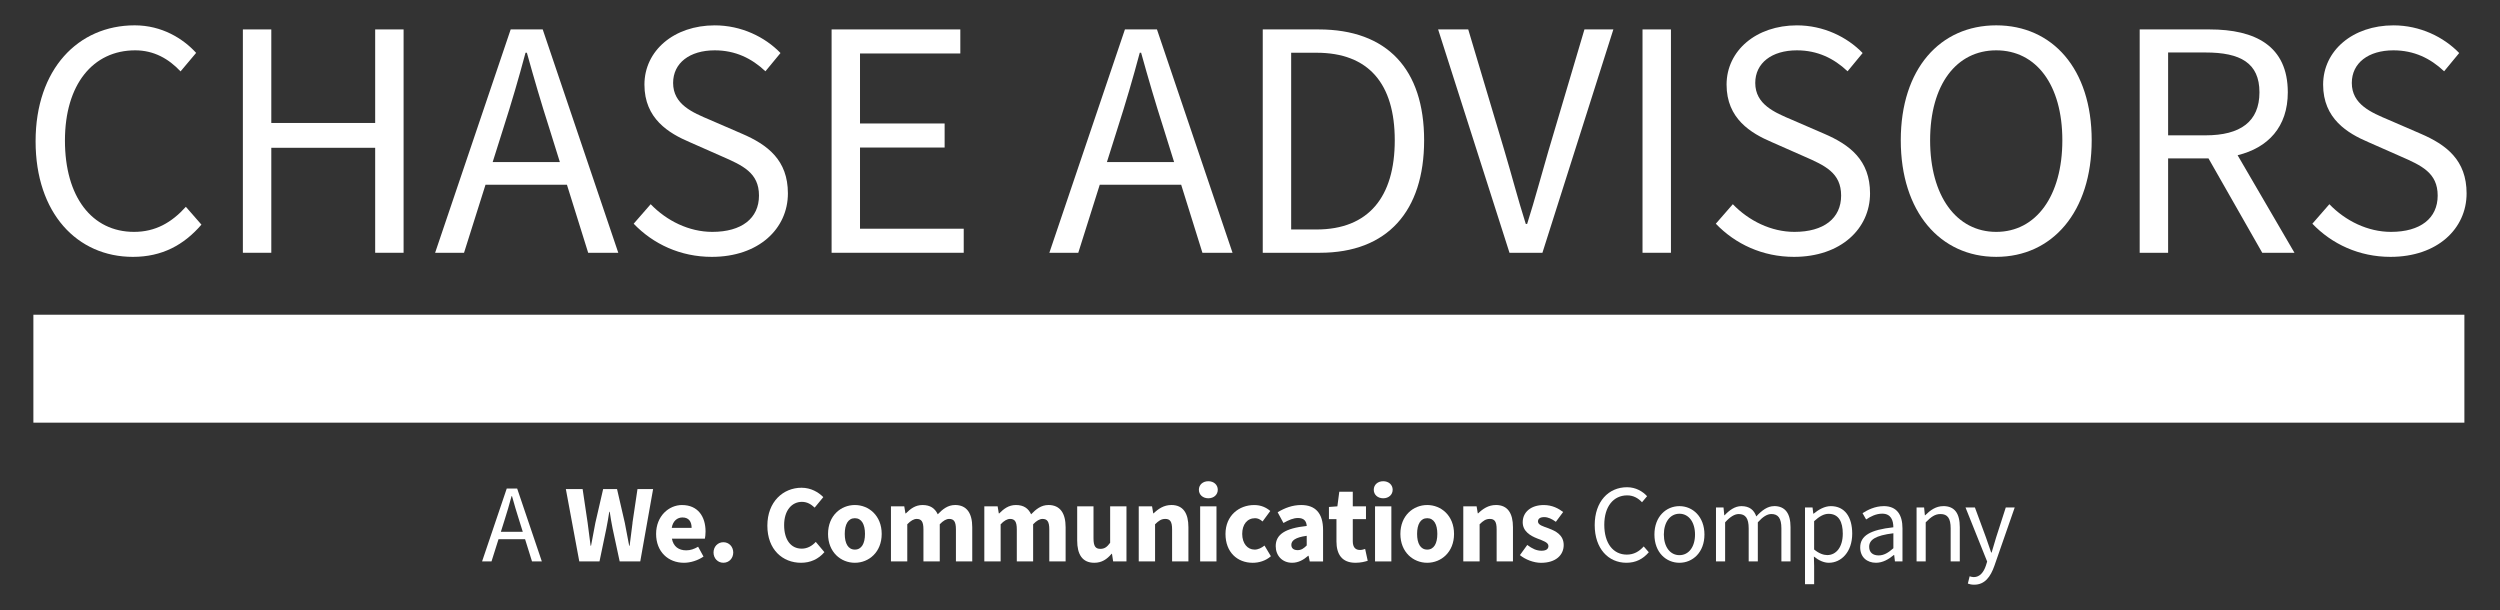
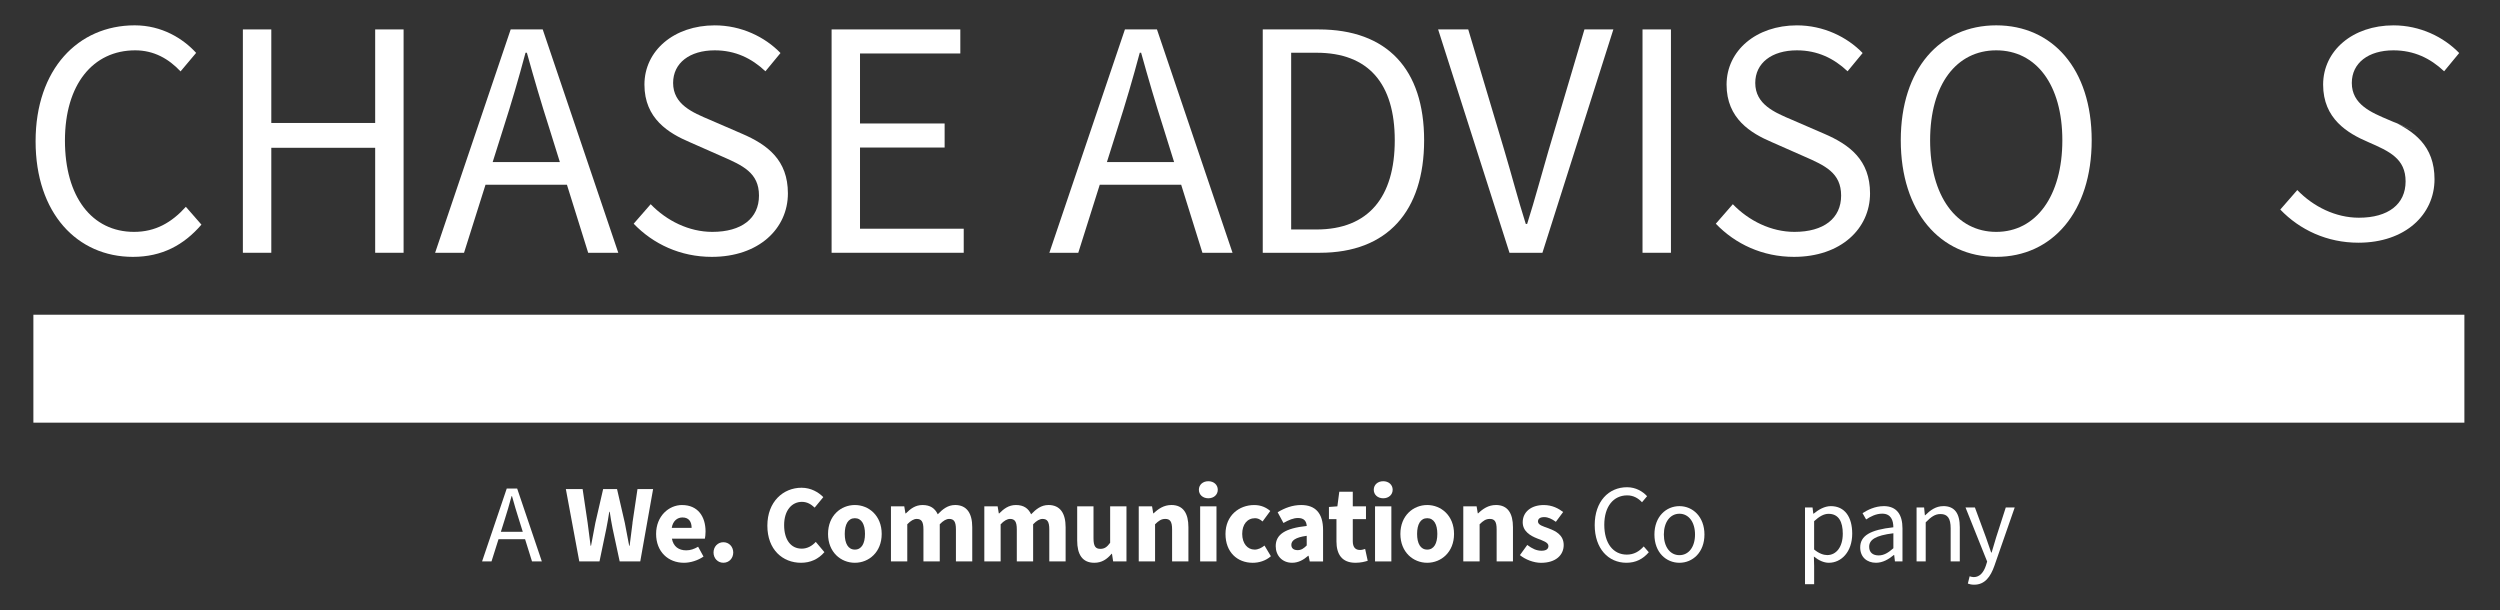
<svg xmlns="http://www.w3.org/2000/svg" id="Layer_1" data-name="Layer 1" viewBox="0 0 1280.4 312.44">
  <rect x="0" y="0" width="1280.4" height="312.44" fill="#333333" stroke="none" />
  <defs>
    <style>
      .cls-1 {
        fill: #fff;
      }
    </style>
  </defs>
  <g>
    <path class="cls-1" d="M68.68,118.76c-21.69,0-35.42-18.02-35.42-46.77s14.37-46.21,35.98-46.21c9.65,0,17.21,4.37,23.23,10.79l7.98-9.48c-6.7-7.36-17.57-14.11-31.46-14.11-29.02,0-50.76,22.49-50.76,59.39s21.35,59.19,49.84,59.19c14.86,0,26.06-6.02,35.1-16.51l-7.98-9.13c-7.3,8.09-15.6,12.84-26.51,12.84Z" />
    <polygon class="cls-1" points="192.15 62.98 138.95 62.98 138.95 15.07 124.39 15.07 124.39 129.46 138.95 129.46 138.95 75.69 192.15 75.69 192.15 129.46 206.7 129.46 206.7 15.07 192.15 15.07 192.15 62.98" />
    <path class="cls-1" d="M261.55,15.07l-38.7,114.39h14.81l11-34.85h41.7l10.88,34.85h15.42l-38.7-114.39h-16.43ZM286.74,83h-34.41l5.5-17.43c4.11-12.79,7.78-25.28,11.32-38.55h.7c3.67,13.2,7.34,25.76,11.45,38.55l5.44,17.43Z" />
    <path class="cls-1" d="M379.97,68.47l-16.3-7.06c-8.96-3.79-18.93-7.91-18.93-18.93,0-10.23,8.5-16.7,21.32-16.7,10.57,0,18.95,4.11,25.96,10.73l7.72-9.35c-8.03-8.3-20.12-14.17-33.68-14.17-20.78,0-36.01,12.89-36.01,30.36s12.5,24.9,23.16,29.45l16.43,7.25c10.8,4.72,19.08,8.44,19.08,20.12s-8.9,18.59-23.91,18.59c-11.89,0-23.32-5.63-31.56-14.17l-8.71,9.99c10,10.43,23.96,16.98,40.01,16.98,24.05,0,38.98-14.44,38.98-32.51,0-17.01-10.33-24.9-23.57-30.58Z" />
    <polygon class="cls-1" points="440.46 75.56 483.8 75.56 483.8 63.24 440.46 63.24 440.46 27.39 491.84 27.39 491.84 15.07 425.91 15.07 425.91 129.46 493.58 129.46 493.58 117.14 440.46 117.14 440.46 75.56" />
    <path class="cls-1" d="M576.14,15.07l-38.7,114.39h14.81l11-34.85h41.7l10.88,34.85h15.42l-38.7-114.39h-16.43ZM601.33,83h-34.41l5.5-17.43c4.11-12.79,7.78-25.28,11.32-38.55h.7c3.67,13.2,7.34,25.76,11.45,38.55l5.44,17.43Z" />
    <path class="cls-1" d="M675.35,15.07h-28.62v114.39h29.26c34.53,0,53.39-21.27,53.39-57.61s-18.86-56.78-54.03-56.78ZM674.26,117.53h-12.98V27.01h12.98c26.74,0,40.08,15.93,40.08,44.85s-13.34,45.67-40.08,45.67Z" />
    <path class="cls-1" d="M793.15,76.91c-3.95,13.46-6.77,24.36-11.01,37.78h-.7c-4.24-13.41-6.99-24.32-11.01-37.78l-18.46-61.84h-15.42l36.55,114.39h16.87l36.33-114.39h-14.81l-18.33,61.84Z" />
    <rect class="cls-1" x="841.23" y="15.07" width="14.56" height="114.39" />
    <path class="cls-1" d="M934.2,68.47l-16.3-7.06c-8.96-3.79-18.93-7.91-18.93-18.93,0-10.23,8.5-16.7,21.32-16.7,10.57,0,18.95,4.11,25.96,10.73l7.72-9.35c-8.03-8.3-20.12-14.17-33.68-14.17-20.78,0-36.01,12.89-36.01,30.36s12.5,24.9,23.16,29.45l16.43,7.25c10.8,4.72,19.08,8.44,19.08,20.12s-8.9,18.59-23.91,18.59c-11.89,0-23.32-5.63-31.56-14.17l-8.71,9.99c10,10.43,23.96,16.98,40.01,16.98,24.05,0,38.98-14.44,38.98-32.51,0-17.01-10.33-24.9-23.57-30.58Z" />
    <path class="cls-1" d="M1022.39,12.98c-28.73,0-48.89,22.24-48.89,58.87s20.16,59.7,48.89,59.7,48.89-23.06,48.89-59.7-20.16-58.87-48.89-58.87ZM1022.39,118.76c-20.42,0-33.86-18.41-33.86-46.9s13.43-46.08,33.86-46.08,33.86,17.58,33.86,46.08-13.43,46.9-33.86,46.9Z" />
-     <path class="cls-1" d="M1171.72,47.27c0-23.83-16.73-32.2-40.03-32.2h-35.83v114.39h14.56v-48.35h20.67l27.54,48.35h16.5l-29.12-49.96c15.53-3.81,25.71-14.42,25.71-32.24ZM1110.42,26.88h19.18c17.8,0,27.6,5.34,27.6,20.39s-9.8,22.04-27.6,22.04h-19.18V26.88Z" />
-     <path class="cls-1" d="M1239.73,68.47l-16.3-7.06c-8.96-3.79-18.93-7.91-18.93-18.93,0-10.23,8.5-16.7,21.32-16.7,10.57,0,18.95,4.11,25.96,10.73l7.72-9.35c-8.03-8.3-20.12-14.17-33.68-14.17-20.78,0-36.01,12.89-36.01,30.36s12.5,24.9,23.16,29.45l16.43,7.25c10.8,4.72,19.08,8.44,19.08,20.12s-8.9,18.59-23.91,18.59c-11.89,0-23.32-5.63-31.56-14.17l-8.71,9.99c10,10.43,23.96,16.98,40.01,16.98,24.05,0,38.98-14.44,38.98-32.51,0-17.01-10.33-24.9-23.57-30.58Z" />
+     <path class="cls-1" d="M1239.73,68.47l-16.3-7.06c-8.96-3.79-18.93-7.91-18.93-18.93,0-10.23,8.5-16.7,21.32-16.7,10.57,0,18.95,4.11,25.96,10.73l7.72-9.35c-8.03-8.3-20.12-14.17-33.68-14.17-20.78,0-36.01,12.89-36.01,30.36s12.5,24.9,23.16,29.45c10.8,4.72,19.08,8.44,19.08,20.12s-8.9,18.59-23.91,18.59c-11.89,0-23.32-5.63-31.56-14.17l-8.71,9.99c10,10.43,23.96,16.98,40.01,16.98,24.05,0,38.98-14.44,38.98-32.51,0-17.01-10.33-24.9-23.57-30.58Z" />
  </g>
  <rect class="cls-1" x="17.1" y="161.19" width="1245.06" height="55.28" />
  <g>
    <path class="cls-1" d="M259.53,250.22l-12.63,37.32h4.83l3.59-11.37h13.61l3.55,11.37h5.03l-12.63-37.32h-5.36ZM267.75,272.38h-11.23l1.79-5.69c1.34-4.17,2.54-8.25,3.69-12.58h.23c1.2,4.31,2.39,8.41,3.74,12.58l1.78,5.69Z" />
    <path class="cls-1" d="M323.96,267.79c-.49,3.81-1,7.77-1.49,11.72h-.23c-.74-3.95-1.49-7.95-2.23-11.72l-3.99-17.31h-7.11l-3.99,17.31c-.74,3.86-1.49,7.81-2.21,11.72h-.23c-.49-3.91-1.02-7.81-1.51-11.72l-2.57-17.31h-8.59l6.88,37.06h10.35l3.51-16.83c.59-2.86,1.06-5.83,1.5-8.6h.23c.4,2.77.9,5.74,1.48,8.6l3.62,16.83h10.54l6.58-37.06h-8l-2.57,17.31Z" />
    <path class="cls-1" d="M349.34,258.65c-6.78,0-13.31,5.65-13.31,14.8s6.23,14.78,14.27,14.78c3.34,0,7.12-1.18,10.01-3.18l-2.76-5.04c-2.05,1.2-3.97,1.85-6.1,1.85-3.77,0-6.57-1.88-7.32-5.97h16.88c.16-.68.35-2.19.35-3.69,0-7.7-3.98-13.54-12.02-13.54ZM344.04,270.36c.57-3.56,2.85-5.34,5.49-5.34,3.34,0,4.69,2.23,4.69,5.34h-10.18Z" />
    <path class="cls-1" d="M370.49,277.7c-2.9,0-5.05,2.3-5.05,5.27s2.15,5.25,5.05,5.25,5.05-2.3,5.05-5.25-2.15-5.27-5.05-5.27Z" />
    <path class="cls-1" d="M410.56,280.99c-5.42,0-8.96-4.43-8.96-12.05s4.01-11.91,9.1-11.91c2.68,0,4.68,1.22,6.54,2.95l4.42-5.37c-2.5-2.56-6.36-4.81-11.15-4.81-9.37,0-17.5,7.13-17.5,19.43s7.85,19,17.25,19c4.8,0,8.89-1.86,11.97-5.44l-4.42-5.26c-1.81,1.97-4.21,3.47-7.25,3.47Z" />
    <path class="cls-1" d="M437.83,258.65c-7.14,0-13.74,5.42-13.74,14.8s6.6,14.78,13.74,14.78,13.74-5.42,13.74-14.78-6.6-14.8-13.74-14.8ZM437.83,281.48c-3.46,0-5.18-3.15-5.18-8.03s1.72-8.05,5.18-8.05,5.18,3.17,5.18,8.05-1.72,8.03-5.18,8.03Z" />
    <path class="cls-1" d="M489.14,258.65c-3.73,0-6.38,2.16-8.86,4.75-1.43-3.04-3.82-4.75-7.79-4.75-3.71,0-6.24,1.97-8.55,4.3h-.21l-.6-3.62h-6.82v28.21h8.36v-19.03c1.78-1.86,3.4-2.74,4.8-2.74,2.37,0,3.48,1.27,3.48,5.33v16.44h8.36v-19.03c1.78-1.86,3.38-2.74,4.8-2.74,2.37,0,3.48,1.27,3.48,5.33v16.44h8.36v-17.52c0-7.05-2.73-11.38-8.82-11.38Z" />
    <path class="cls-1" d="M536.96,258.65c-3.73,0-6.38,2.16-8.86,4.75-1.43-3.04-3.82-4.75-7.79-4.75-3.71,0-6.24,1.97-8.55,4.3h-.21l-.6-3.62h-6.82v28.21h8.36v-19.03c1.78-1.86,3.4-2.74,4.8-2.74,2.37,0,3.48,1.27,3.48,5.33v16.44h8.36v-19.03c1.78-1.86,3.38-2.74,4.8-2.74,2.37,0,3.48,1.27,3.48,5.33v16.44h8.36v-17.52c0-7.05-2.73-11.38-8.82-11.38Z" />
    <path class="cls-1" d="M568.57,278c-1.63,2.22-2.92,3.1-5.02,3.1-2.41,0-3.5-1.27-3.5-5.33v-16.44h-8.36v17.52c0,7.05,2.62,11.38,8.75,11.38,3.85,0,6.5-1.79,8.86-4.6h.21l.6,3.91h6.82v-28.21h-8.36v18.67Z" />
    <path class="cls-1" d="M599.91,258.65c-3.85,0-6.69,1.97-9.06,4.25h-.21l-.6-3.57h-6.82v28.21h8.36v-19.03c1.84-1.77,3.12-2.74,5.22-2.74,2.41,0,3.5,1.27,3.5,5.33v16.44h8.36v-17.52c0-7.05-2.62-11.38-8.75-11.38Z" />
    <path class="cls-1" d="M618.86,246.46c-2.8,0-4.84,1.81-4.84,4.37s2.03,4.37,4.84,4.37,4.84-1.83,4.84-4.37-2.03-4.37-4.84-4.37Z" />
    <rect class="cls-1" x="614.67" y="259.33" width="8.36" height="28.21" />
    <path class="cls-1" d="M642.53,281.48c-3.63,0-6.32-3.15-6.32-8.03s2.58-8.05,6.6-8.05c1.34,0,2.47.52,3.83,1.67l3.95-5.37c-2.1-1.8-4.77-3.04-8.24-3.04-7.79,0-14.7,5.42-14.7,14.8s6.08,14.78,13.95,14.78c3.06,0,6.56-.94,9.3-3.36l-3.27-5.47c-1.46,1.16-3.24,2.08-5.09,2.08Z" />
    <path class="cls-1" d="M666.41,258.65c-4.44,0-8.47,1.52-12.05,3.71l2.97,5.49c2.74-1.55,5.1-2.55,7.47-2.55,3.06,0,4.29,1.61,4.46,4.08-11.16,1.18-15.89,4.4-15.89,10.34,0,4.75,3.26,8.51,8.41,8.51,3.17,0,5.83-1.49,8.21-3.57h.21l.6,2.89h6.82v-16.13c0-8.65-4-12.77-11.21-12.77ZM669.26,279.35c-1.48,1.48-2.75,2.41-4.65,2.41-1.99,0-3.24-.89-3.24-2.71,0-2.13,1.94-3.83,7.88-4.63v4.93Z" />
    <path class="cls-1" d="M696.49,281.67c-2.2,0-3.65-1.28-3.65-4.48v-11.3h6.76v-6.56h-6.76v-7.49h-6.91l-.98,7.49-4.32.32v6.24h3.85v11.4c0,6.54,2.77,10.94,9.74,10.94,2.74,0,4.77-.55,6.27-1.02l-1.32-6.07c-.74.27-1.75.54-2.68.54Z" />
    <path class="cls-1" d="M708.43,246.46c-2.8,0-4.84,1.81-4.84,4.37s2.03,4.37,4.84,4.37,4.84-1.83,4.84-4.37-2.03-4.37-4.84-4.37Z" />
    <rect class="cls-1" x="704.24" y="259.33" width="8.36" height="28.21" />
    <path class="cls-1" d="M730.96,258.65c-7.14,0-13.74,5.42-13.74,14.8s6.6,14.78,13.74,14.78,13.74-5.42,13.74-14.78-6.6-14.8-13.74-14.8ZM730.96,281.48c-3.46,0-5.18-3.15-5.18-8.03s1.72-8.05,5.18-8.05,5.18,3.17,5.18,8.05-1.72,8.03-5.18,8.03Z" />
    <path class="cls-1" d="M766.13,258.65c-3.85,0-6.69,1.97-9.06,4.25h-.21l-.6-3.57h-6.82v28.21h8.36v-19.03c1.84-1.77,3.12-2.74,5.22-2.74,2.41,0,3.5,1.27,3.5,5.33v16.44h8.36v-17.52c0-7.05-2.62-11.38-8.75-11.38Z" />
    <path class="cls-1" d="M793.26,270.64c-2.92-1.06-5.57-1.75-5.57-3.55,0-1.41,1.06-2.25,3.22-2.25,1.95,0,3.93.95,5.94,2.41l3.74-5.02c-2.4-1.83-5.62-3.57-9.94-3.57-6.51,0-10.78,3.58-10.78,8.83,0,4.66,4.01,6.96,7.47,8.3,2.9,1.14,5.7,1.98,5.7,3.84,0,1.48-1.08,2.43-3.56,2.43s-4.72-1.03-7.28-2.96l-3.76,5.21c2.86,2.33,7.11,3.94,10.83,3.94,7.56,0,11.59-3.99,11.59-9.1s-4.03-7.17-7.6-8.49Z" />
    <path class="cls-1" d="M833.21,284.05c-7.08,0-11.56-5.88-11.56-15.26s4.69-15.08,11.74-15.08c3.15,0,5.62,1.42,7.58,3.52l2.6-3.09c-2.18-2.4-5.73-4.6-10.27-4.6-9.47,0-16.56,7.34-16.56,19.38s6.97,19.31,16.26,19.31c4.85,0,8.5-1.96,11.45-5.39l-2.6-2.98c-2.38,2.64-5.09,4.19-8.65,4.19Z" />
    <path class="cls-1" d="M860.14,259.22c-6.78,0-12.81,5.32-12.81,14.54s6.03,14.47,12.81,14.47,12.81-5.32,12.81-14.47-6.03-14.54-12.81-14.54ZM860.14,284.33c-4.75,0-7.98-4.24-7.98-10.57s3.22-10.65,7.98-10.65,7.98,4.31,7.98,10.65-3.22,10.57-7.98,10.57Z" />
-     <path class="cls-1" d="M908.62,259.22c-3.36,0-6.25,2.16-9.12,5.27-1.14-3.24-3.41-5.27-7.63-5.27-3.29,0-6.18,2.08-8.6,4.69h-.16l-.39-4.01h-3.86v27.64h4.68v-20.02c2.56-2.84,4.86-4.25,6.93-4.25,3.52,0,5.14,2.2,5.14,7.35v16.91h4.68v-20.02c2.56-2.84,4.78-4.25,6.93-4.25,3.52,0,5.14,2.2,5.14,7.35v16.91h4.68v-17.52c0-7.05-2.73-10.81-8.41-10.81Z" />
    <path class="cls-1" d="M937.67,259.22c-3.2,0-6.31,1.8-8.81,3.87h-.16l-.39-3.19h-3.86v39.31h4.68v-9.36l-.13-4.82c2.54,2.04,5.13,3.2,7.66,3.2,6.32,0,11.97-5.5,11.97-14.92,0-8.54-3.82-14.09-10.96-14.09ZM935.85,284.29c-1.83,0-4.23-.77-6.73-2.87v-14.49c2.69-2.49,5.05-3.77,7.39-3.77,5.2,0,7.29,4.09,7.29,10.19,0,6.82-3.37,10.94-7.95,10.94Z" />
    <path class="cls-1" d="M964.78,259.22c-4.44,0-8.31,1.94-10.86,3.61l1.83,3.21c2.17-1.45,5.05-2.96,8.24-2.96,4.51,0,5.69,3.43,5.71,6.98-11.78,1.28-16.98,4.29-16.98,10.31,0,4.99,3.47,7.86,8.1,7.86,3.43,0,6.51-1.8,9.14-3.99h.16l.39,3.3h3.86v-16.96c0-6.88-2.85-11.37-9.6-11.37ZM969.7,280.8c-2.68,2.36-4.88,3.66-7.55,3.66s-4.84-1.28-4.84-4.42c0-3.53,3.13-5.8,12.4-6.92v7.68Z" />
    <path class="cls-1" d="M995.27,259.22c-3.79,0-6.64,2.08-9.27,4.67h-.16l-.39-3.99h-3.86v27.64h4.68v-20.02c2.77-2.8,4.73-4.25,7.56-4.25,3.66,0,5.22,2.2,5.22,7.35v16.91h4.68v-17.52c0-7.05-2.62-10.81-8.44-10.81Z" />
    <path class="cls-1" d="M1027.28,259.9l-4.93,15.3c-.75,2.44-1.54,5.27-2.32,7.79h-.23c-.9-2.56-1.83-5.39-2.69-7.79l-5.64-15.3h-4.82l11.09,27.7-.63,2.04c-1.14,3.43-3.11,5.93-6.23,5.93-.71,0-1.56-.23-2.11-.41l-.92,3.73c.89.34,1.96.57,3.24.57,5.54,0,8.4-4.15,10.35-9.64l10.42-29.92h-4.58Z" />
  </g>
</svg>